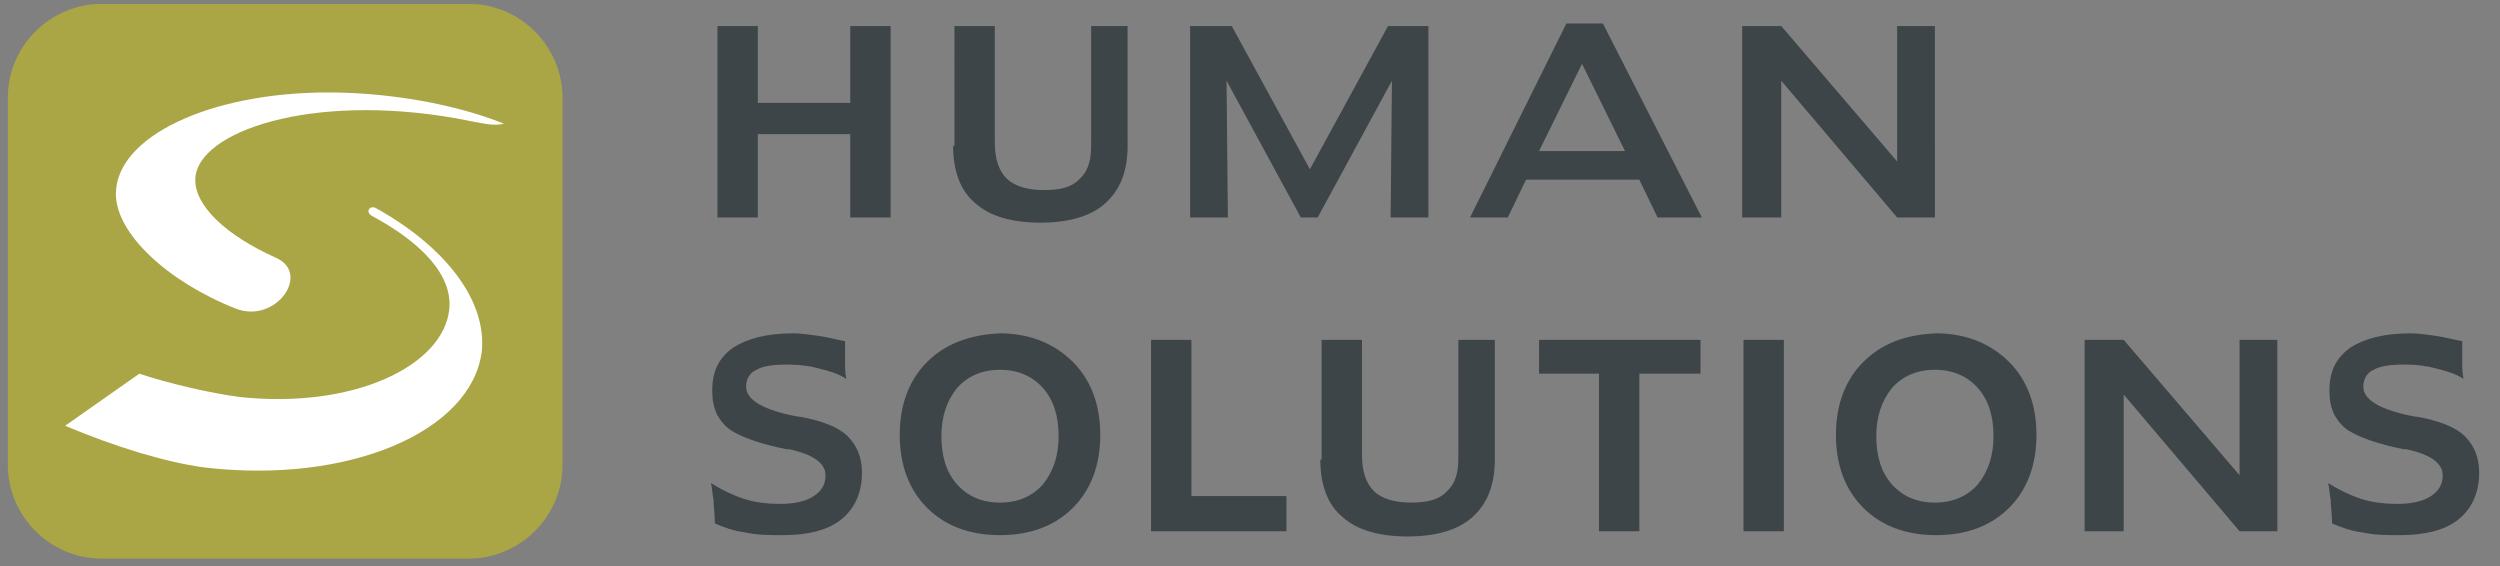
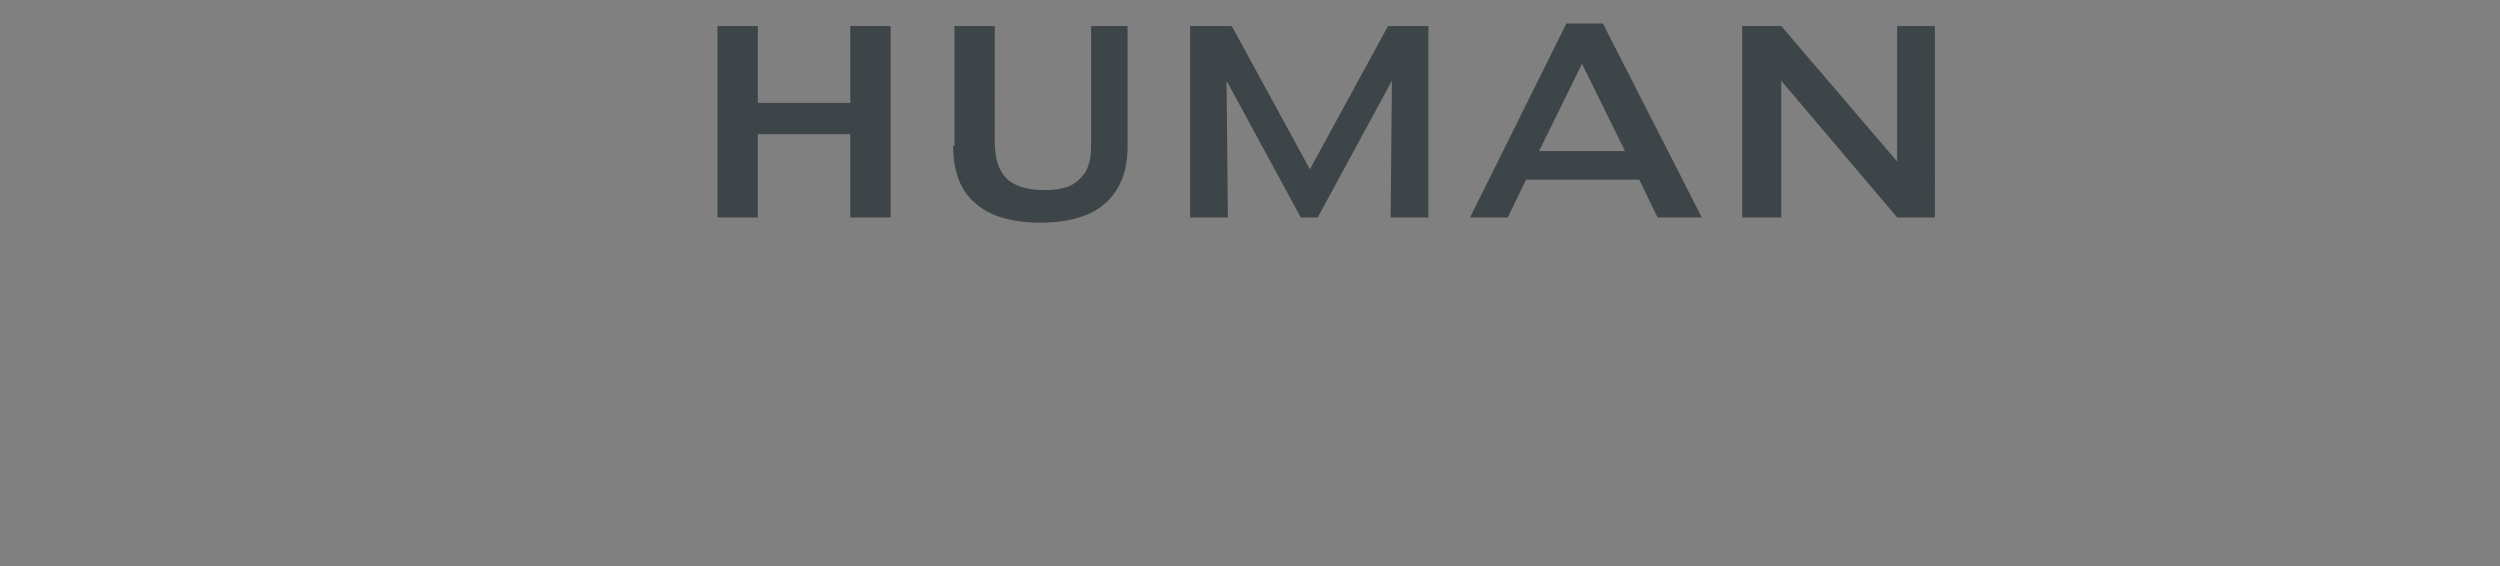
<svg xmlns="http://www.w3.org/2000/svg" version="1.1" id="Ebene_1" x="0px" y="0px" viewBox="0 0 192 43.5" style="enable-background:new 0 0 192 43.5;" xml:space="preserve">
  <rect x="0" y="0" width="192" height="43.5" fill="#808080" stroke="none" />
  <style type="text/css">
	.st0{fill:#3D4548;}
	.st1{fill:#AAA645;}
	.st2{fill:#FFFFFF;}
</style>
  <g>
-     <path class="st0" d="M62.9,25.8c-0.7-0.1-1.4-0.2-2-0.2c-2,0-3.5,0.4-4.6,1.1c-1.1,0.8-1.6,1.8-1.6,3.3c0,0.7,0.1,1.3,0.4,1.9   c0.3,0.5,0.7,1,1.3,1.3c0.7,0.4,2,0.9,4,1.3c0.1,0,0.1,0,0.1,0c0,0,0.1,0,0.1,0c1.9,0.4,2.8,1.1,2.8,2c0,0.7-0.3,1.2-0.9,1.6   s-1.5,0.6-2.6,0.6c-0.9,0-1.9-0.1-2.8-0.4c-0.9-0.3-1.7-0.7-2.5-1.2c0.1,0.4,0.1,0.8,0.2,1.3c0,0.5,0.1,1.1,0.1,1.8   c0.7,0.3,1.5,0.6,2.4,0.7c0.9,0.2,1.8,0.2,2.8,0.2c2,0,3.5-0.4,4.5-1.2c1-0.8,1.6-2,1.6-3.6c0-1.2-0.4-2.1-1.1-2.8   c-0.7-0.7-2-1.2-3.7-1.5c0,0,0,0-0.1,0c-2.7-0.5-4-1.3-4-2.3c0-0.6,0.3-1.1,0.8-1.3c0.5-0.3,1.3-0.4,2.4-0.4c0.9,0,1.7,0.1,2.4,0.3   c0.8,0.2,1.5,0.4,2.1,0.8c-0.1-0.4-0.1-0.9-0.1-1.4c0-0.5,0-1,0-1.5C64.3,26.1,63.6,25.9,62.9,25.8L62.9,25.8z M80.1,29.8   c0.8,0.9,1.2,2.1,1.2,3.7c0,1.5-0.4,2.7-1.2,3.7c-0.8,0.9-1.9,1.4-3.3,1.4c-1.4,0-2.5-0.5-3.3-1.4c-0.8-0.9-1.2-2.1-1.2-3.7   c0-1.5,0.4-2.7,1.2-3.7c0.8-0.9,1.9-1.4,3.3-1.4C78.2,28.4,79.3,28.9,80.1,29.8L80.1,29.8z M71.2,27.8c-1.4,1.4-2.1,3.3-2.1,5.6   c0,2.3,0.7,4.2,2.1,5.6c1.4,1.4,3.3,2.1,5.6,2.1c2.3,0,4.2-0.7,5.6-2.1c1.4-1.4,2.1-3.3,2.1-5.6c0-2.3-0.7-4.2-2.1-5.6   c-1.4-1.4-3.3-2.2-5.6-2.2C74.5,25.7,72.6,26.4,71.2,27.8L71.2,27.8z M88.4,40.8h10.4v-2.7h-7.3V26.1h-3.1V40.8L88.4,40.8z    M101.4,35.3c0,2,0.6,3.5,1.7,4.4c1.1,1,2.8,1.5,5,1.5c2.2,0,3.9-0.5,5-1.5c1.1-1,1.7-2.4,1.7-4.4v-9.2h-2.8v7.9v0.5   c0,0.8,0,1.4-0.1,1.8c-0.1,0.4-0.2,0.7-0.4,1c-0.3,0.4-0.7,0.8-1.2,1c-0.5,0.2-1.1,0.3-1.9,0.3c-1.3,0-2.3-0.3-2.9-0.9   c-0.6-0.6-0.9-1.5-0.9-2.8v-8.8h-3.1V35.3L101.4,35.3z M118.1,28.7h4.7v12.1h3.1V28.7h4.7v-2.6h-12.4V28.7L118.1,28.7z M133.9,40.8   h3.1V26.1h-3.1V40.8L133.9,40.8z M151.9,29.8c0.8,0.9,1.2,2.1,1.2,3.7c0,1.5-0.4,2.7-1.2,3.7c-0.8,0.9-1.9,1.4-3.3,1.4   c-1.4,0-2.5-0.5-3.3-1.4c-0.8-0.9-1.2-2.1-1.2-3.7c0-1.5,0.4-2.7,1.2-3.7c0.8-0.9,1.9-1.4,3.3-1.4C150,28.4,151.1,28.9,151.9,29.8   L151.9,29.8z M143.1,27.8c-1.4,1.4-2.1,3.3-2.1,5.6c0,2.3,0.7,4.2,2.1,5.6c1.4,1.4,3.3,2.1,5.6,2.1c2.3,0,4.2-0.7,5.6-2.1   c1.4-1.4,2.1-3.3,2.1-5.6c0-2.3-0.7-4.2-2.1-5.6c-1.4-1.4-3.3-2.2-5.6-2.2C146.3,25.7,144.5,26.4,143.1,27.8L143.1,27.8z    M160.2,40.8h2.9V30.3l8.9,10.5h2.9V26.1H172v10.4l-8.9-10.4h-3V40.8L160.2,40.8z M187.1,25.8c-0.7-0.1-1.4-0.2-2-0.2   c-2,0-3.5,0.4-4.6,1.1c-1.1,0.8-1.6,1.8-1.6,3.3c0,0.7,0.1,1.3,0.4,1.9c0.3,0.5,0.7,1,1.3,1.3c0.7,0.4,2,0.9,4,1.3   c0.1,0,0.1,0,0.1,0c0,0,0.1,0,0.1,0c1.9,0.4,2.8,1.1,2.8,2c0,0.7-0.3,1.2-0.9,1.6c-0.6,0.4-1.5,0.6-2.6,0.6c-0.9,0-1.9-0.1-2.8-0.4   c-0.9-0.3-1.7-0.7-2.5-1.2c0.1,0.4,0.1,0.8,0.2,1.3c0,0.5,0.1,1.1,0.1,1.8c0.7,0.3,1.5,0.6,2.4,0.7c0.9,0.2,1.8,0.2,2.8,0.2   c2,0,3.5-0.4,4.5-1.2c1-0.8,1.6-2,1.6-3.6c0-1.2-0.4-2.1-1.1-2.8c-0.7-0.7-2-1.2-3.7-1.5c0,0,0,0-0.1,0c-2.7-0.5-4-1.3-4-2.3   c0-0.6,0.3-1.1,0.8-1.3c0.5-0.3,1.3-0.4,2.4-0.4c0.9,0,1.7,0.1,2.4,0.3c0.8,0.2,1.5,0.4,2.1,0.8c-0.1-0.4-0.1-0.9-0.1-1.4   c0-0.5,0-1,0-1.5C188.5,26.1,187.8,25.9,187.1,25.8L187.1,25.8z" />
    <path class="st0" d="M55.1,16.7h3.1v-6.4h7.1v6.4h3.1V2h-3.1v5.9h-7.1V2h-3.1V16.7L55.1,16.7z M73.2,11.2c0,2,0.6,3.5,1.7,4.4   c1.1,1,2.8,1.5,5,1.5c2.2,0,3.9-0.5,5-1.5c1.1-1,1.7-2.4,1.7-4.4V2h-2.8v8v0.5c0,0.8,0,1.4-0.1,1.8c-0.1,0.4-0.2,0.7-0.4,1   c-0.3,0.4-0.7,0.8-1.2,1c-0.5,0.2-1.1,0.3-1.9,0.3c-1.3,0-2.3-0.3-2.9-0.9c-0.6-0.6-0.9-1.5-0.9-2.8V2h-3.1V11.2L73.2,11.2z    M91.4,16.7h2.9L94.2,6.2l5.7,10.5h1.3l5.7-10.5l-0.1,10.5h2.9V2h-3.1l-6,11l-6-11h-3.2V16.7L91.4,16.7z M124.8,11.6h-6.6l3.3-6.7   L124.8,11.6L124.8,11.6z M112.9,16.7h2.9l1.4-2.9h8.7l1.4,2.9h3.4l-7.6-14.9h-2.8L112.9,16.7L112.9,16.7z M133.9,16.7h2.9V6.2   l8.9,10.5h2.9V2h-2.9v10.4L136.8,2h-3V16.7L133.9,16.7z" />
-     <path class="st1" d="M0.6,35.7c0,3.9,3.2,7.2,7.2,7.2H36c3.9,0,7.2-3.2,7.2-7.2V7.5c0-3.9-3.2-7.2-7.2-7.2H7.8   c-3.9,0-7.2,3.2-7.2,7.2V35.7L0.6,35.7z" />
-     <path class="st2" d="M28.9,16c-0.5-0.3-0.9,0.3-0.3,0.6c3.7,2,6.2,4.5,5.9,7.2c-0.5,4.3-7.3,7.6-16,6.7c-2.4-0.3-5.7-1.1-7.8-1.8   l-5.7,4c3.8,1.6,7.7,2.8,10.7,3.2c11,1.3,20.5-2.7,21.3-8.9C37.4,23,34.1,18.9,28.9,16L28.9,16z" />
-     <path class="st2" d="M18.1,23.7c3.1,1.2,5.8-2.7,3.1-3.9c-3.8-1.7-6.3-4-6.2-6.1c0.2-3.6,8.9-6.6,20.1-4.6c2.1,0.4,2.8,0.6,3.6,0.4   C35,8,29.9,7.1,25.2,7.1c-9.1,0-16.3,3.4-16.3,7.8C8.9,17.9,12.8,21.6,18.1,23.7L18.1,23.7z" />
  </g>
</svg>